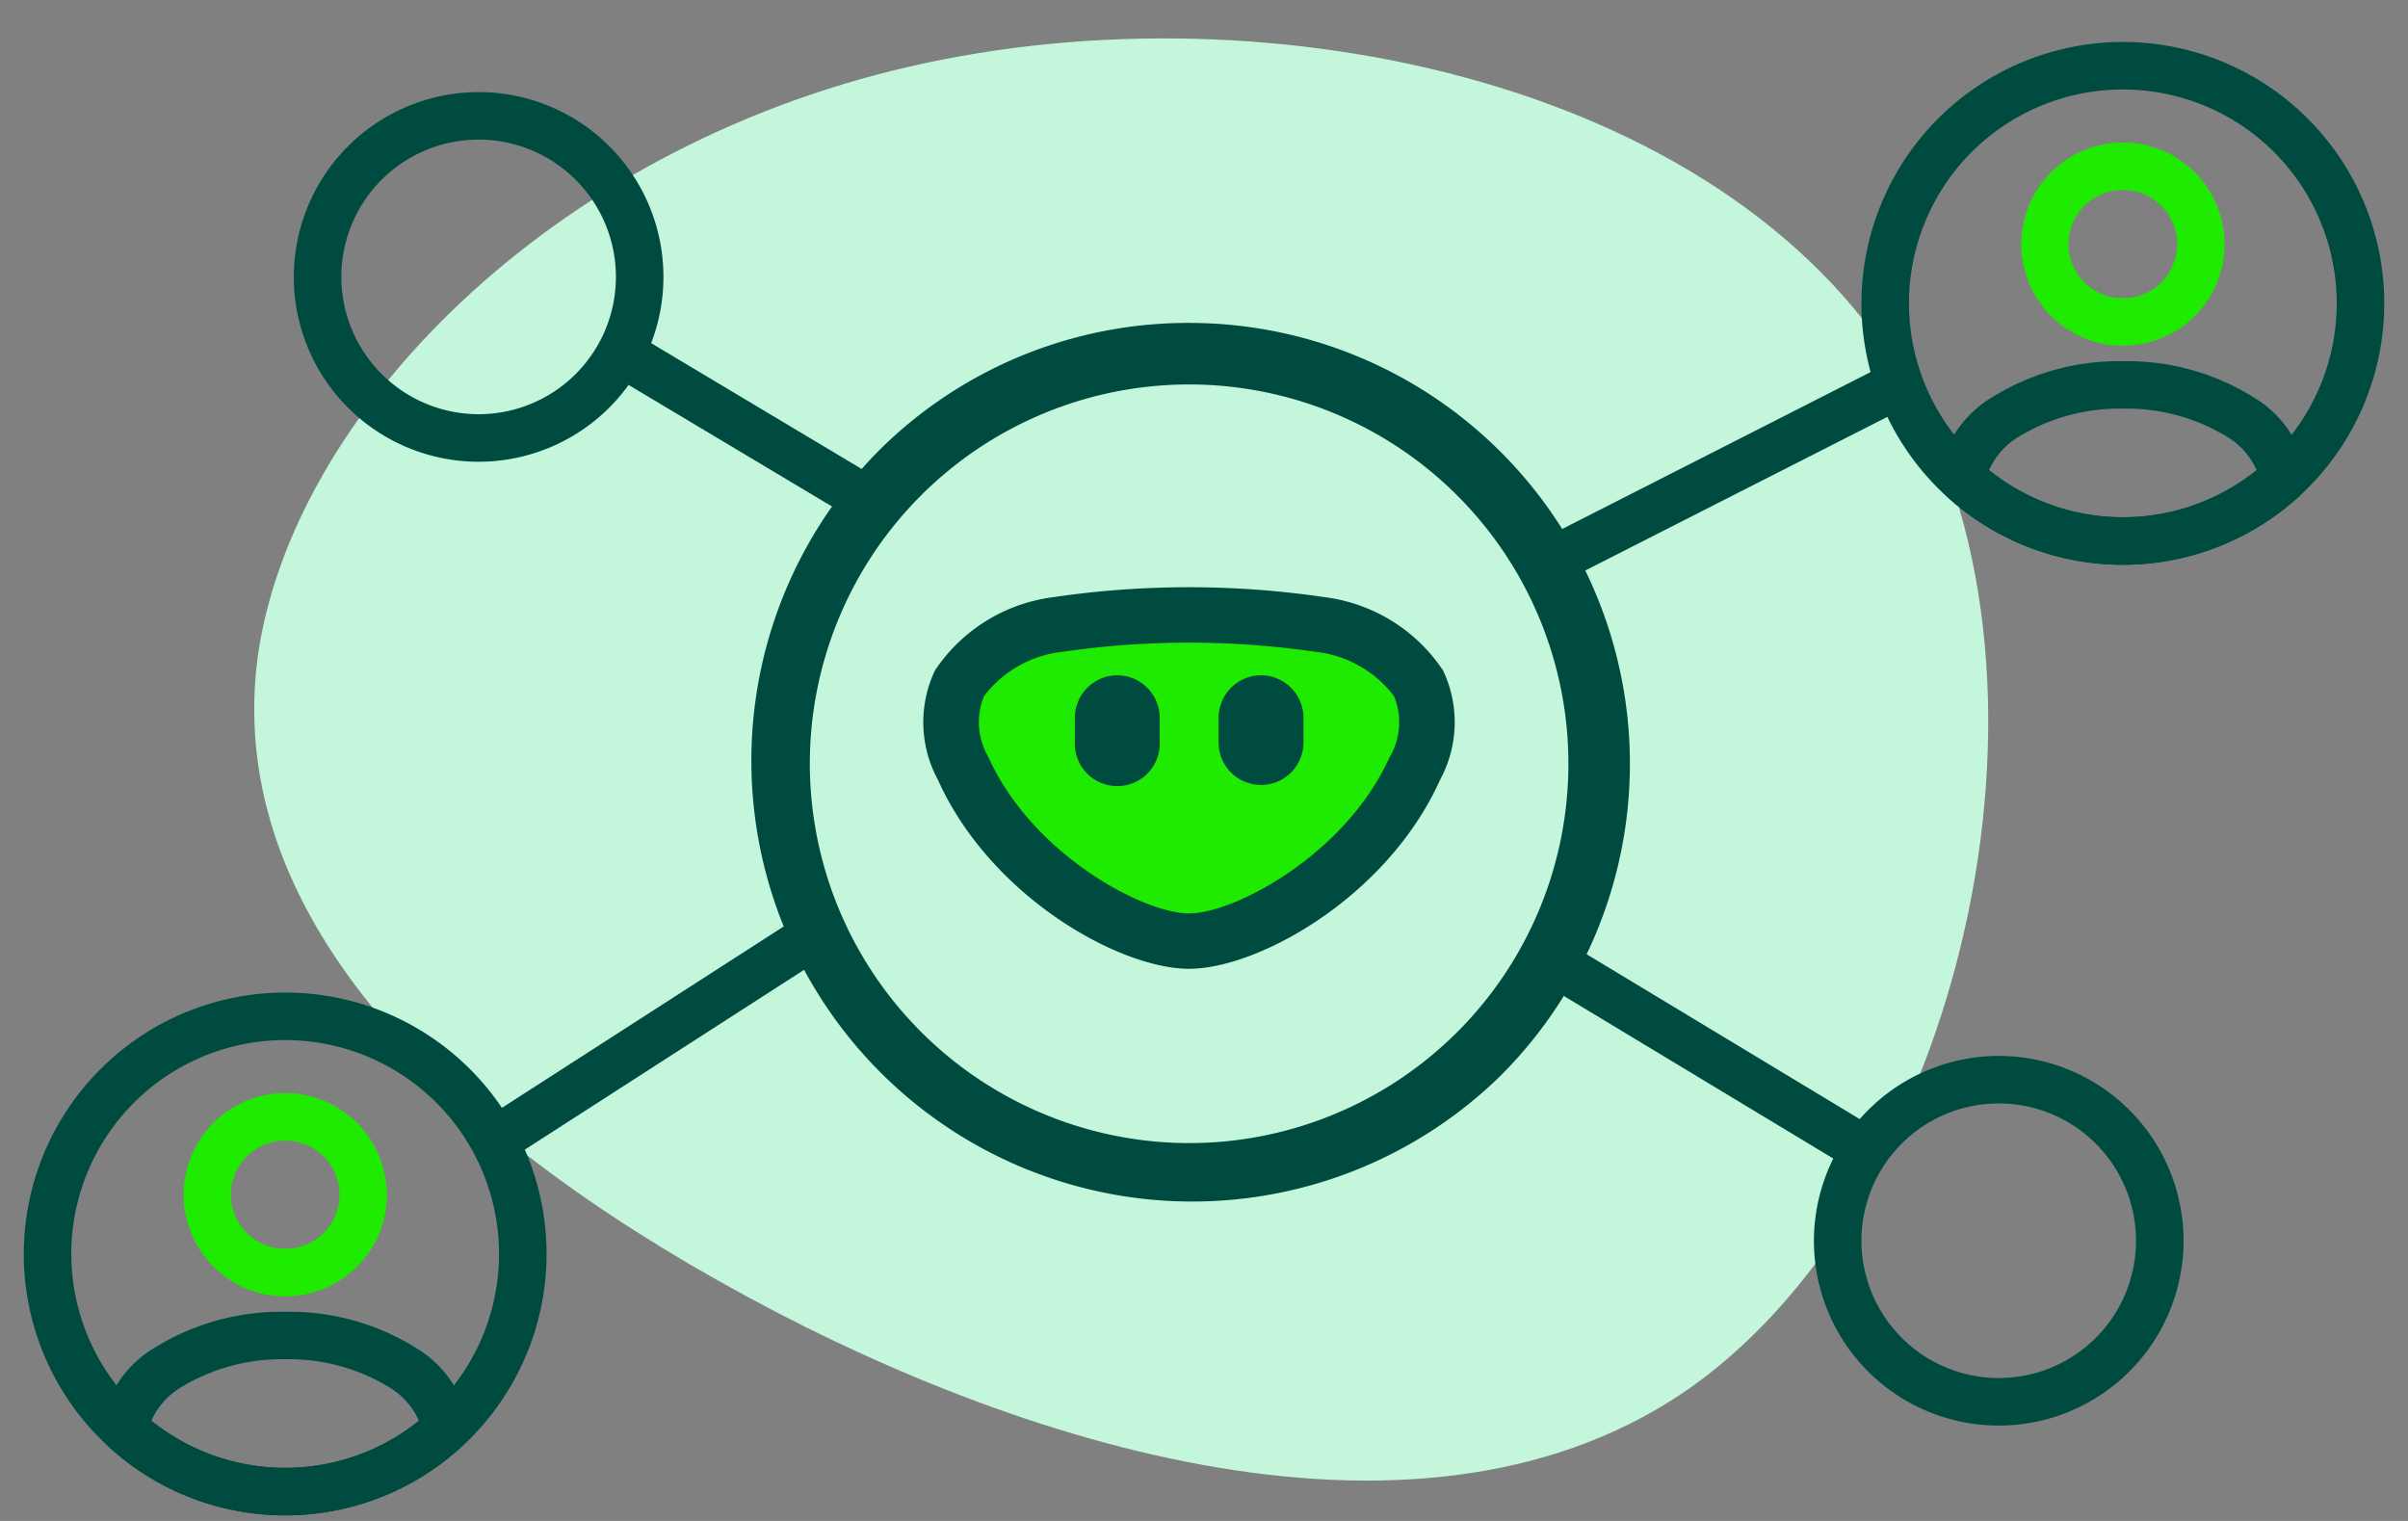
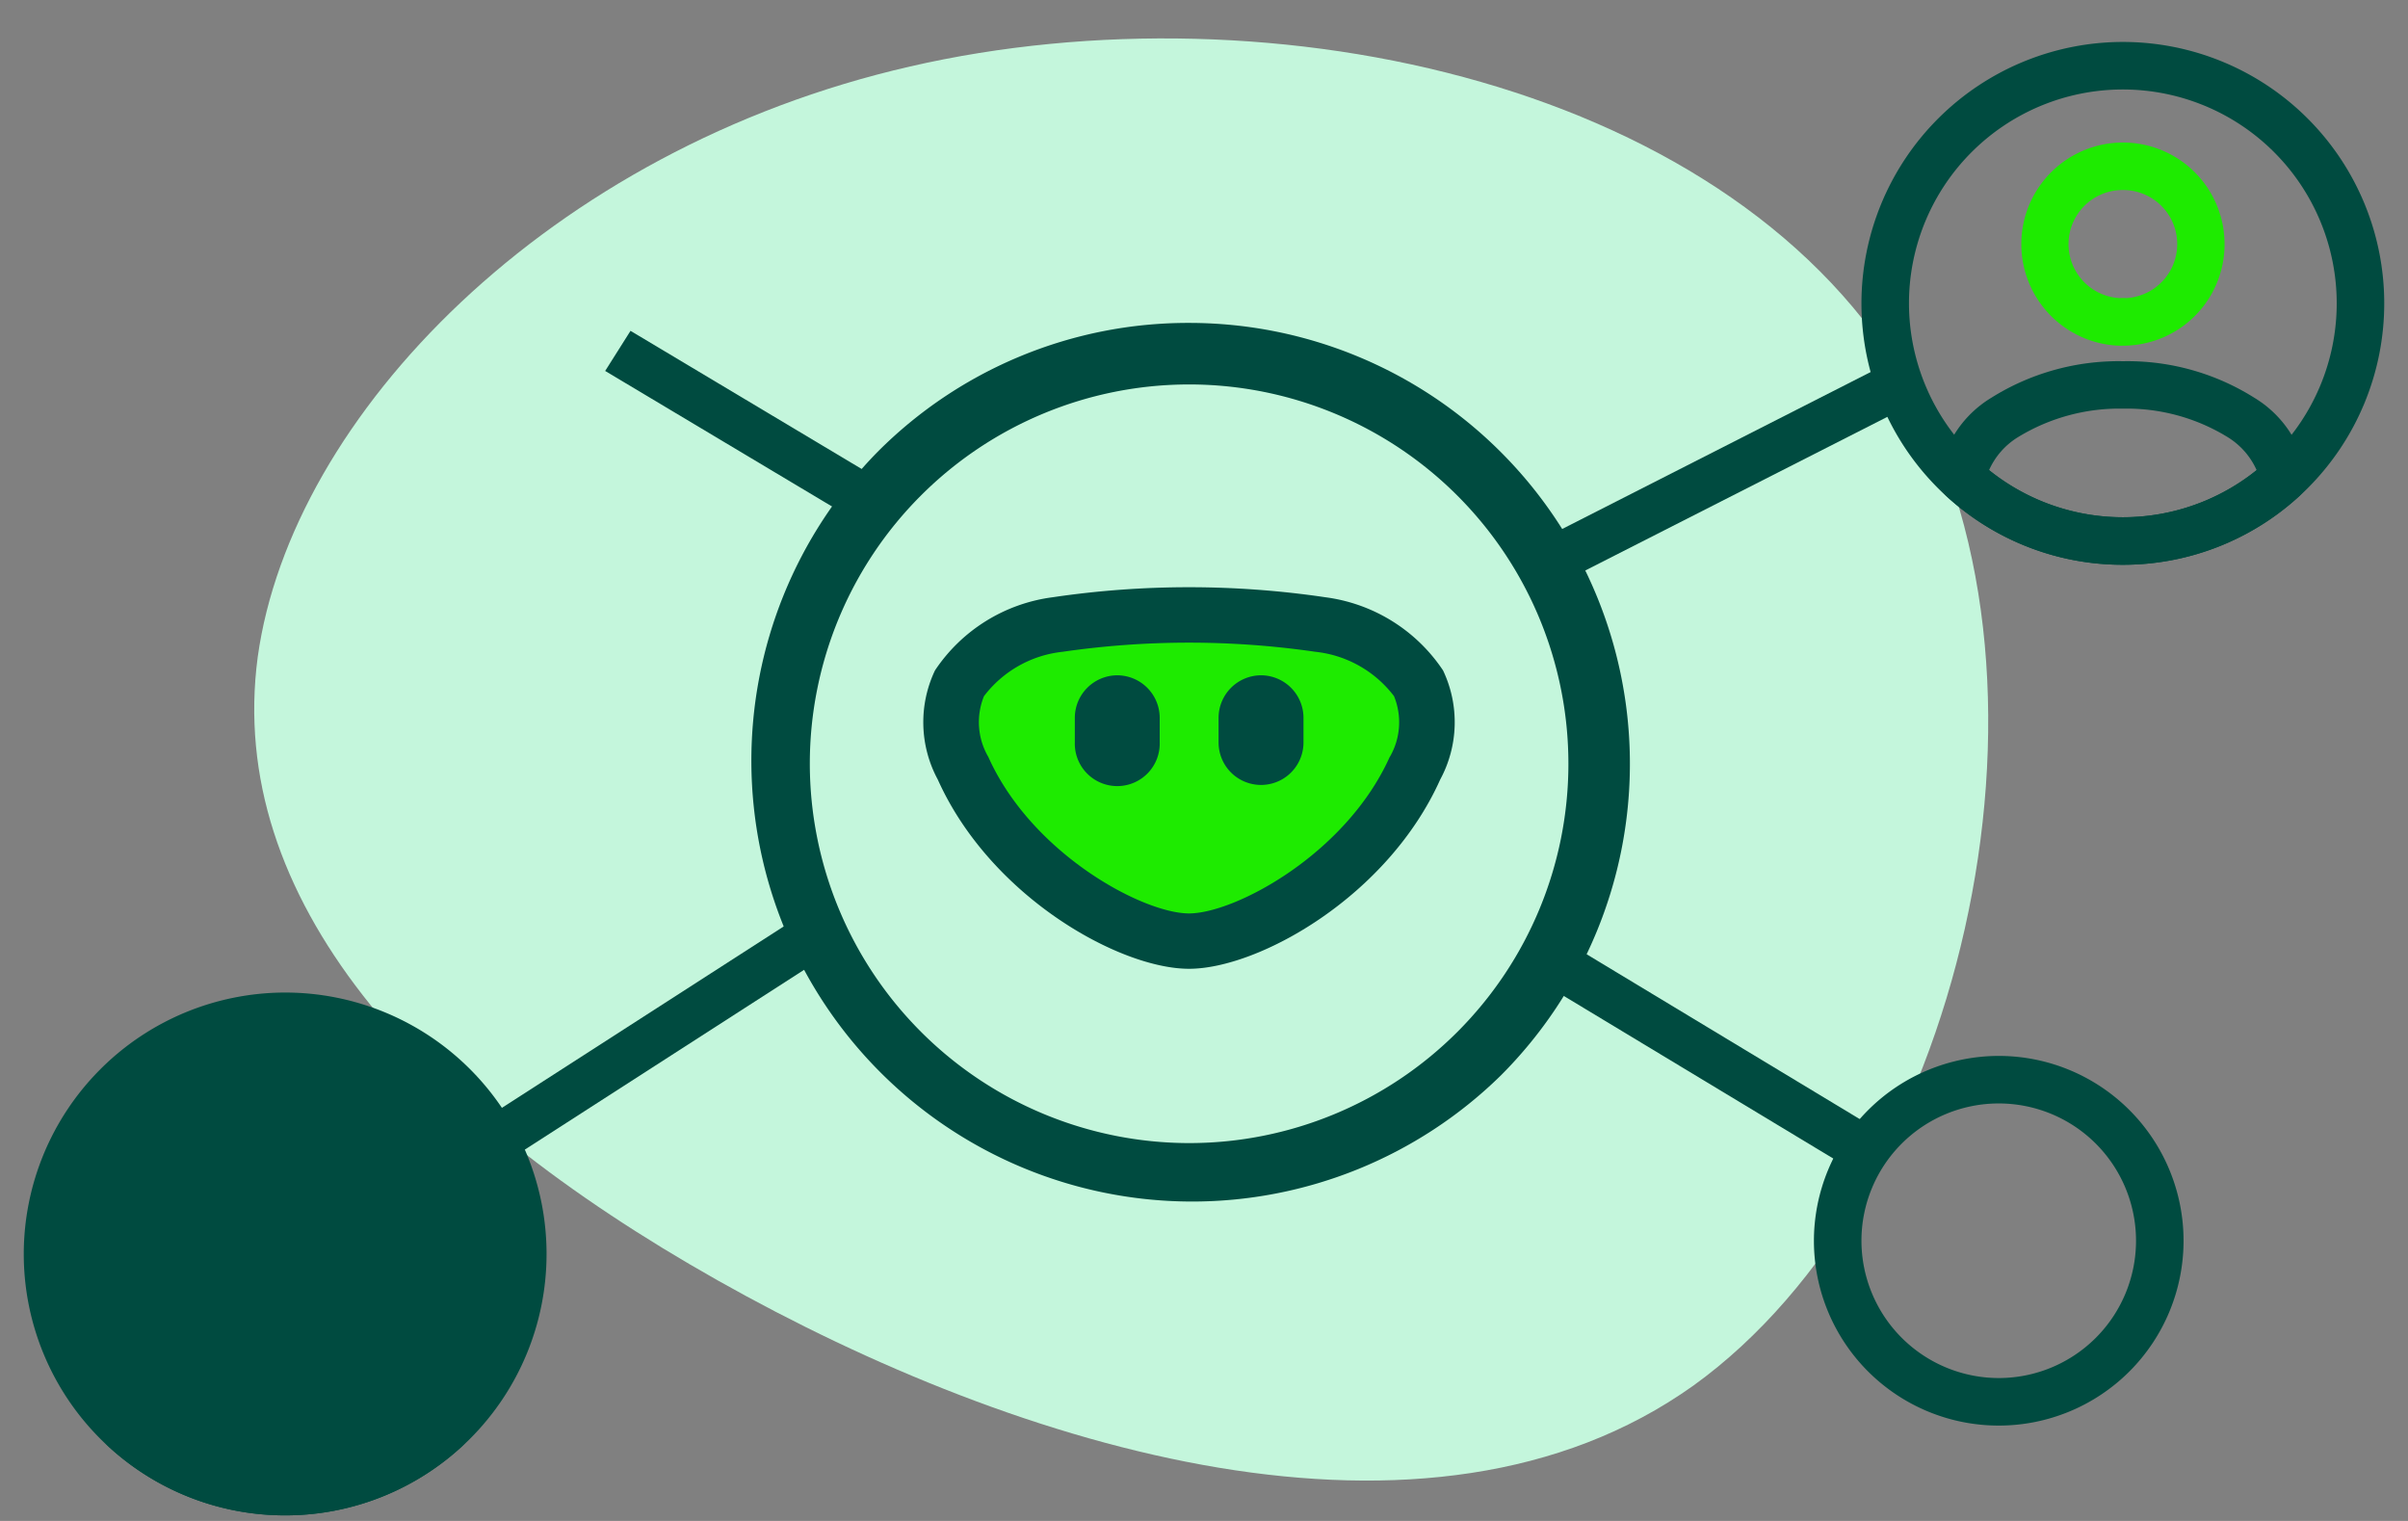
<svg xmlns="http://www.w3.org/2000/svg" width="76" height="48" viewBox="0 0 76 48">
  <rect x="0" y="0" width="76" height="48" fill="#808080" stroke="none" />
  <defs>
    <clipPath id="clip-path">
      <rect id="Rectángulo_20370" data-name="Rectángulo 20370" width="76" height="48" transform="translate(919 14)" fill="#fff" stroke="#707070" stroke-width="1" />
    </clipPath>
  </defs>
  <g id="Enmascarar_grupo_43" data-name="Enmascarar grupo 43" transform="translate(-919 -14)" clip-path="url(#clip-path)">
    <g id="Grupo_23725" data-name="Grupo 23725" transform="translate(-191 -471.426)">
      <path id="blob2" d="M49.081,19.942c1.7,10.153-7.49,20.025-16.47,26.223S14.949,54.835,8.563,50.6C2.178,46.314-1.818,35.321.828,23.932,3.474,12.492,12.762.707,23.74.031S47.34,9.789,49.081,19.942Z" transform="matrix(0.438, 0.899, -0.899, 0.438, 1159.873, 476.298)" fill="#c4f6dc" />
      <g id="Grupo_23765" data-name="Grupo 23765" transform="translate(314 -313)">
        <path id="Vector" d="M13.163-.75A13.913,13.913,0,0,1,23,23,13.913,13.913,0,0,1,3.325,3.325,13.821,13.821,0,0,1,13.163-.75Zm0,25.884A11.971,11.971,0,1,0,1.191,13.163,11.985,11.985,0,0,0,13.163,25.134Z" transform="translate(820.368 809.367)" fill="#004b40" />
        <g id="vuesax_linear_profile-circle" data-name="vuesax/linear/profile-circle" transform="translate(304 577)">
          <g id="profile-circle" transform="translate(492 252)">
            <path id="Vector-2" data-name="Vector" d="M2.371,5.663H2.344A3.207,3.207,0,1,1,5.67,2.46a3.2,3.2,0,0,1-3.094,3.2.75.75,0,0,1-.115,0A.741.741,0,0,1,2.371,5.663ZM2.46.75a1.707,1.707,0,0,0-.108,3.411,1.508,1.508,0,0,1,.218,0A1.707,1.707,0,0,0,2.46.75Z" transform="translate(6.54 4.673)" fill="#1eeb00" />
            <path id="Vector-3" data-name="Vector" d="M5.055,5.674A8.216,8.216,0,0,1-.507,3.512a.75.75,0,0,1-.239-.632A3.5,3.5,0,0,1,.909.4,7.564,7.564,0,0,1,5.061-.75,7.505,7.505,0,0,1,9.2.4a3.5,3.5,0,0,1,1.656,2.479.75.75,0,0,1-.239.632A8.216,8.216,0,0,1,5.055,5.674ZM.833,2.686A6.717,6.717,0,0,0,5.055,4.174,6.717,6.717,0,0,0,9.277,2.686a2.346,2.346,0,0,0-.913-1.04,6.084,6.084,0,0,0-3.3-.9,6.141,6.141,0,0,0-3.318.9A2.339,2.339,0,0,0,.833,2.686Z" transform="translate(3.945 11.576)" fill="#004b40" />
-             <path id="Vector-4" data-name="Vector" d="M7.5-.75A8.25,8.25,0,1,1-.75,7.5,8.259,8.259,0,0,1,7.5-.75Zm0,15A6.75,6.75,0,1,0,.75,7.5,6.758,6.758,0,0,0,7.5,14.25Z" transform="translate(1.5 1.5)" fill="#004b40" />
+             <path id="Vector-4" data-name="Vector" d="M7.5-.75A8.25,8.25,0,1,1-.75,7.5,8.259,8.259,0,0,1,7.5-.75Zm0,15Z" transform="translate(1.5 1.5)" fill="#004b40" />
            <path id="Vector-5" data-name="Vector" d="M0,0H18V18H0Z" transform="translate(18 18) rotate(180)" fill="none" opacity="0" />
          </g>
        </g>
        <g id="vuesax_linear_profile-circle-2" data-name="vuesax/linear/profile-circle" transform="translate(362 547)">
          <g id="profile-circle-2" data-name="profile-circle" transform="translate(492 252)">
            <path id="Vector-6" data-name="Vector" d="M2.371,5.663H2.344A3.207,3.207,0,1,1,5.67,2.46a3.2,3.2,0,0,1-3.094,3.2.75.75,0,0,1-.115,0A.741.741,0,0,1,2.371,5.663ZM2.46.75a1.707,1.707,0,0,0-.108,3.411,1.508,1.508,0,0,1,.218,0A1.707,1.707,0,0,0,2.46.75Z" transform="translate(6.54 4.673)" fill="#1eeb00" />
            <path id="Vector-7" data-name="Vector" d="M5.055,5.674A8.216,8.216,0,0,1-.507,3.512a.75.75,0,0,1-.239-.632A3.5,3.5,0,0,1,.909.4,7.564,7.564,0,0,1,5.061-.75,7.505,7.505,0,0,1,9.2.4a3.5,3.5,0,0,1,1.656,2.479.75.75,0,0,1-.239.632A8.216,8.216,0,0,1,5.055,5.674ZM.833,2.686A6.717,6.717,0,0,0,5.055,4.174,6.717,6.717,0,0,0,9.277,2.686a2.346,2.346,0,0,0-.913-1.04,6.084,6.084,0,0,0-3.3-.9,6.141,6.141,0,0,0-3.318.9A2.339,2.339,0,0,0,.833,2.686Z" transform="translate(3.945 11.576)" fill="#004b40" />
            <path id="Vector-8" data-name="Vector" d="M7.5-.75A8.25,8.25,0,1,1-.75,7.5,8.259,8.259,0,0,1,7.5-.75Zm0,15A6.75,6.75,0,1,0,.75,7.5,6.758,6.758,0,0,0,7.5,14.25Z" transform="translate(1.5 1.5)" fill="#004b40" />
-             <path id="Vector-9" data-name="Vector" d="M0,0H18V18H0Z" transform="translate(18 18) rotate(180)" fill="none" opacity="0" />
          </g>
        </g>
-         <path id="Vector-10" data-name="Vector" d="M5.083-.75A5.833,5.833,0,1,1-.75,5.083,5.84,5.84,0,0,1,5.083-.75Zm0,10.166A4.333,4.333,0,1,0,.75,5.083,4.338,4.338,0,0,0,5.083,9.416Z" transform="translate(806.023 802.082)" fill="#004b40" />
        <path id="Vector-11" data-name="Vector" d="M5.083-.75A5.833,5.833,0,1,1-.75,5.083,5.84,5.84,0,0,1,5.083-.75Zm0,10.166A4.333,4.333,0,1,0,.75,5.083,4.338,4.338,0,0,0,5.083,9.416Z" transform="translate(854 832.5)" fill="#004b40" />
        <path id="Línea_310" data-name="Línea 310" d="M.393,8.639-.393,7.361,9.979.685l.786,1.277Z" transform="translate(811.5 826.5)" fill="#004b40" />
        <path id="Línea_311" data-name="Línea 311" d="M7.579,5.4-.4.633.4-.633l7.982,4.77Z" transform="translate(815.5 809.5)" fill="#004b40" />
        <path id="Línea_312" data-name="Línea 312" d="M10.6,7.633.642,1.625,1.447.36,11.4,6.367Z" transform="translate(843.5 827.5)" fill="#004b40" />
        <path id="Línea_313" data-name="Línea 313" d="M3.451,6.2,2.816,4.843,14.683-.68,15.317.68Z" transform="matrix(0.999, -0.035, 0.035, 0.999, 841.382, 810.859)" fill="#004b40" />
        <path id="Trazado_32679" data-name="Trazado 32679" d="M563.757,489.312a4.817,4.817,0,0,0-3.386-2.1,26.787,26.787,0,0,0-7.847,0,4.815,4.815,0,0,0-3.386,2.1,3.47,3.47,0,0,0,.08,3.141c1.514,3.373,5.23,5.445,7.229,5.445s5.715-2.072,7.229-5.445A3.471,3.471,0,0,0,563.757,489.312Z" transform="translate(277.099 330.58)" fill="#1eeb00" />
        <path id="Trazado_32680" data-name="Trazado 32680" d="M565.2,489.544a5.283,5.283,0,0,0-3.714-2.308,29.384,29.384,0,0,0-8.606,0,5.281,5.281,0,0,0-3.714,2.308,3.806,3.806,0,0,0,.088,3.445c1.661,3.7,5.737,5.972,7.929,5.972s6.268-2.272,7.928-5.972A3.806,3.806,0,0,0,565.2,489.544Zm-1.682,2.73c-1.375,3.065-4.883,4.94-6.335,4.94s-4.96-1.875-6.335-4.94a2.174,2.174,0,0,1-.136-1.917,3.594,3.594,0,0,1,2.481-1.4,27.74,27.74,0,0,1,7.978,0,3.593,3.593,0,0,1,2.482,1.4A2.177,2.177,0,0,1,563.522,492.273Z" transform="translate(276.344 330.039)" fill="#004b40" />
        <path id="Trazado_32681" data-name="Trazado 32681" d="M569.748,492.763a1.344,1.344,0,0,0-1.34,1.34v.78a1.34,1.34,0,1,0,2.68,0v-.78A1.344,1.344,0,0,0,569.748,492.763Z" transform="translate(266.052 326.975)" fill="#004b40" />
        <path id="Trazado_32682" data-name="Trazado 32682" d="M560.2,492.763a1.344,1.344,0,0,0-1.34,1.34v.78a1.34,1.34,0,1,0,2.679,0v-.78A1.344,1.344,0,0,0,560.2,492.763Z" transform="translate(271.063 326.975)" fill="#004b40" />
      </g>
    </g>
  </g>
</svg>